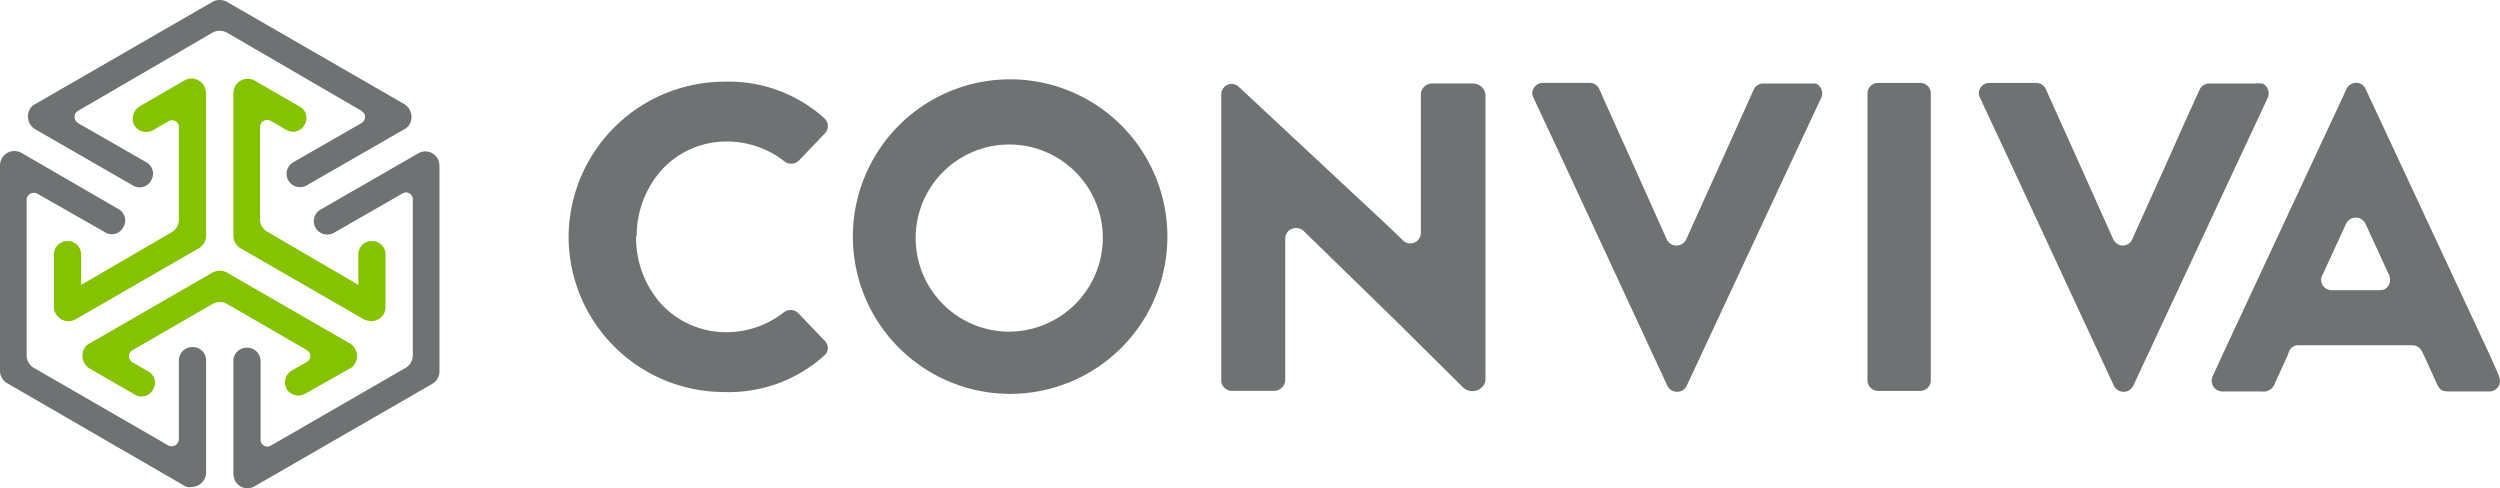
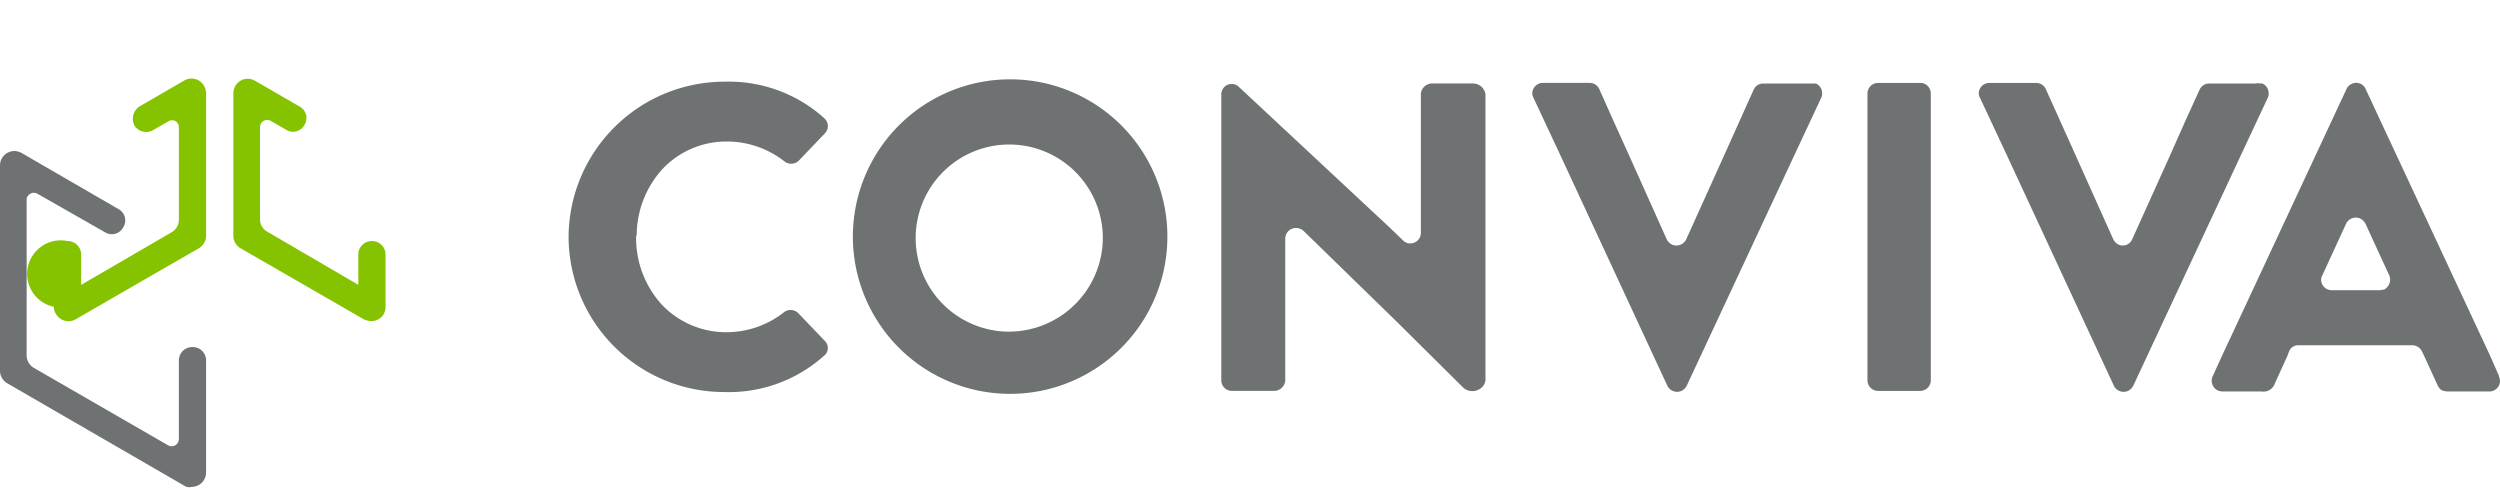
<svg xmlns="http://www.w3.org/2000/svg" width="225.272" height="44" viewBox="0 0 225.272 44">
  <g id="Conviva_Logo" transform="translate(-1.5 -1.3)">
    <path id="Path_28" data-name="Path 28" d="M137.207,37.435A8.432,8.432,0,1,1,145.639,29v.053a8.474,8.474,0,0,1-8.432,8.379m0-22.735a14.171,14.171,0,1,0,.16,0h-.16m41.842.374h-3.789a1.026,1.026,0,0,0-.961.907V28.523a.957.957,0,0,1-.961.961.884.884,0,0,1-.64-.267l-1.334-1.281L157.914,15.394a.934.934,0,0,0-1.334,0,.985.985,0,0,0-.267.64V35.14h0v6.671a.957.957,0,0,0,.961.961h3.843a1.026,1.026,0,0,0,.961-.907V35.194h0V29.056a.957.957,0,0,1,.961-.961,1.015,1.015,0,0,1,.694.267l8.219,8.005,6.191,6.137a1.247,1.247,0,0,0,1.708-.107,1.048,1.048,0,0,0,.267-.8V16.034a1.135,1.135,0,0,0-1.067-.961h0m30.314,0h-4.216a.951.951,0,0,0-.854.534l-2.615,5.817-3.469,7.685a.979.979,0,0,1-1.281.48,1.047,1.047,0,0,1-.48-.48l-3.469-7.739c-1.388-3.042-2.615-5.817-2.615-5.817a.951.951,0,0,0-.854-.534h-4.216a.957.957,0,0,0-.961.961.989.989,0,0,0,.107.374l2.348,5.017L196.5,42.292a.979.979,0,0,0,1.281.48,1.047,1.047,0,0,0,.48-.48l9.767-20.921h0l2.348-5.017a.979.979,0,0,0-.48-1.281h-.534m40.187,0h-4.216a.951.951,0,0,0-.854.534s-1.281,2.775-2.615,5.817l-3.469,7.685a.918.918,0,0,1-1.227.48,1.047,1.047,0,0,1-.48-.48l-3.469-7.739L230.6,15.554a.951.951,0,0,0-.854-.534h-4.216a.957.957,0,0,0-.961.961.989.989,0,0,0,.107.374l2.348,5.017,9.713,20.921a.979.979,0,0,0,1.281.48,1.047,1.047,0,0,0,.48-.48l9.767-20.921h0l2.348-5.017a.979.979,0,0,0-.48-1.281c-.32,0-.48-.053-.587,0m-30.26,27.7a.957.957,0,0,0,.961-.961V15.981a.947.947,0,0,0-.907-.961H215.5a.957.957,0,0,0-.961.961V41.812a.957.957,0,0,0,.961.961h3.789M260.65,33.7h-4.27a.957.957,0,0,1-.961-.961.771.771,0,0,1,.107-.374l2.135-4.643a.979.979,0,0,1,1.281-.48,1.047,1.047,0,0,1,.48.48l2.135,4.643a1,1,0,0,1-.48,1.281c-.107,0-.267.053-.427.053m10.781,7.685-.8-1.815L259.422,15.554a.915.915,0,0,0-1.281-.427.827.827,0,0,0-.427.427L246.507,39.57l-.854,1.868a.973.973,0,0,0,.427,1.281,1.256,1.256,0,0,0,.427.107h3.576a1.076,1.076,0,0,0,1.174-.747h0l1.121-2.455.16-.427a.867.867,0,0,1,.854-.534h10.247a.951.951,0,0,1,.854.534l.213.427,1.121,2.455h0c.267.587.427.747,1.174.747h3.576a.957.957,0,0,0,.961-.961,1.256,1.256,0,0,0-.107-.427M103.637,28.789a8.912,8.912,0,0,1,2.295-5.977A7.906,7.906,0,0,1,111.75,20.3h0a8.412,8.412,0,0,1,5.23,1.815.982.982,0,0,0,1.281-.107l2.348-2.455a.936.936,0,0,0-.053-1.334l-.053-.053a12.846,12.846,0,0,0-8.966-3.256A14.055,14.055,0,0,0,97.5,28.789V29a14.02,14.02,0,0,0,14.036,13.876,12.846,12.846,0,0,0,8.966-3.256.891.891,0,0,0,.107-1.334.052.052,0,0,0-.053-.053l-2.348-2.455a.977.977,0,0,0-1.281-.107,8.412,8.412,0,0,1-5.23,1.815h0a7.994,7.994,0,0,1-5.817-2.508A8.911,8.911,0,0,1,103.584,29v-.213Z" transform="translate(-44.765 -6.249)" fill="#6f7273" />
-     <path id="Path_29" data-name="Path 29" d="M29.692,17.578h0a1.207,1.207,0,0,1,.427-1.654h0L36.257,12.4a.636.636,0,0,0,.267-.854c-.053-.107-.16-.16-.267-.267L24.142,4.235a1.361,1.361,0,0,0-1.281,0L10.746,11.28a.625.625,0,0,0-.213.907c.053.107.16.16.213.213l6.137,3.522a1.163,1.163,0,0,1,.427,1.654h0A1.163,1.163,0,0,1,15.656,18h0L6.85,12.935a1.352,1.352,0,0,1-.48-1.761,1.047,1.047,0,0,1,.48-.48L22.861,1.46a1.361,1.361,0,0,1,1.281,0l16.011,9.233a1.352,1.352,0,0,1,.48,1.761,1.047,1.047,0,0,1-.48.48L31.347,18a1.219,1.219,0,0,1-1.654-.427Z" transform="translate(-2.202)" fill="#6f7273" />
    <path id="Path_30" data-name="Path 30" d="M52.641,36.268l-11.1-6.4a1.3,1.3,0,0,1-.64-1.121V15.881A1.3,1.3,0,0,1,42.181,14.6a1.421,1.421,0,0,1,.64.16l4.056,2.348a1.163,1.163,0,0,1,.427,1.654h0a1.163,1.163,0,0,1-1.654.427l-1.388-.8a.654.654,0,0,0-.854.213.759.759,0,0,0-.107.32v8.326a1.3,1.3,0,0,0,.64,1.121l8.219,4.8V30.451a1.208,1.208,0,0,1,1.227-1.227h0a1.208,1.208,0,0,1,1.227,1.227h0v4.7a1.253,1.253,0,0,1-1.227,1.281A1.7,1.7,0,0,1,52.641,36.268Z" transform="translate(-18.373 -6.202)" fill="#85c300" />
-     <path id="Path_31" data-name="Path 31" d="M40.9,55.859V45.719a1.2,1.2,0,0,1,1.227-1.174h0a1.208,1.208,0,0,1,1.227,1.227v7.045a.617.617,0,0,0,.64.64.759.759,0,0,0,.32-.107L56.43,46.359a1.3,1.3,0,0,0,.64-1.121V31.2a.617.617,0,0,0-.64-.64.759.759,0,0,0-.32.107l-6.137,3.522a1.219,1.219,0,0,1-1.654-.427h0a1.207,1.207,0,0,1,.427-1.654l8.806-5.07a1.267,1.267,0,0,1,1.761.48,1.421,1.421,0,0,1,.16.64V46.679a1.3,1.3,0,0,1-.64,1.121L42.821,57.033a1.267,1.267,0,0,1-1.761-.48A1.643,1.643,0,0,1,40.9,55.859Z" transform="translate(-18.373 -11.917)" fill="#6f7273" />
-     <path id="Path_32" data-name="Path 32" d="M10.6,35.125v-4.7A1.208,1.208,0,0,1,11.827,29.2h0a1.208,1.208,0,0,1,1.227,1.227V33.15L21.22,28.4a1.3,1.3,0,0,0,.64-1.121V18.954a.617.617,0,0,0-.64-.64.759.759,0,0,0-.32.107l-1.388.8a1.256,1.256,0,0,1-1.654-.427h0a1.339,1.339,0,0,1,.427-1.708l4.056-2.348a1.3,1.3,0,0,1,1.761.427,1.514,1.514,0,0,1,.213.694V28.72a1.3,1.3,0,0,1-.64,1.121l-11.1,6.4a1.3,1.3,0,0,1-1.761-.427A1.073,1.073,0,0,1,10.6,35.125Z" transform="translate(-4.243 -6.179)" fill="#85c300" />
+     <path id="Path_32" data-name="Path 32" d="M10.6,35.125A1.208,1.208,0,0,1,11.827,29.2h0a1.208,1.208,0,0,1,1.227,1.227V33.15L21.22,28.4a1.3,1.3,0,0,0,.64-1.121V18.954a.617.617,0,0,0-.64-.64.759.759,0,0,0-.32.107l-1.388.8a1.256,1.256,0,0,1-1.654-.427h0a1.339,1.339,0,0,1,.427-1.708l4.056-2.348a1.3,1.3,0,0,1,1.761.427,1.514,1.514,0,0,1,.213.694V28.72a1.3,1.3,0,0,1-.64,1.121l-11.1,6.4a1.3,1.3,0,0,1-1.761-.427A1.073,1.073,0,0,1,10.6,35.125Z" transform="translate(-4.243 -6.179)" fill="#85c300" />
    <path id="Path_33" data-name="Path 33" d="M18.1,56.954,2.14,47.721A1.3,1.3,0,0,1,1.5,46.6V28.081A1.3,1.3,0,0,1,2.781,26.8a1.421,1.421,0,0,1,.64.16l8.753,5.07a1.163,1.163,0,0,1,.427,1.654h0a1.163,1.163,0,0,1-1.654.427h0L4.862,30.643a.654.654,0,0,0-.854.213.392.392,0,0,0-.107.32V45.212a1.3,1.3,0,0,0,.64,1.121l12.115,6.991a.654.654,0,0,0,.854-.213.759.759,0,0,0,.107-.32v-7.1a1.208,1.208,0,0,1,1.227-1.227h0a1.2,1.2,0,0,1,1.227,1.174h0V55.78a1.3,1.3,0,0,1-1.281,1.281A.817.817,0,0,1,18.1,56.954Z" transform="translate(0 -11.891)" fill="#6f7273" />
-     <path id="Path_34" data-name="Path 34" d="M33.822,57.674h0a1.256,1.256,0,0,1,.427-1.654l1.388-.8a.577.577,0,0,0,.213-.854c-.053-.107-.16-.16-.213-.213l-7.2-4.163a1.361,1.361,0,0,0-1.281,0l-7.2,4.163a.622.622,0,0,0-.267.854.643.643,0,0,0,.267.267l1.388.8a1.163,1.163,0,0,1,.427,1.654h0a1.163,1.163,0,0,1-1.654.427L16.05,55.806a1.352,1.352,0,0,1-.48-1.761,1.047,1.047,0,0,1,.48-.48l11.1-6.4a1.361,1.361,0,0,1,1.281,0l11.1,6.4a1.352,1.352,0,0,1,.48,1.761,1.047,1.047,0,0,1-.48.48L35.477,58.1A1.256,1.256,0,0,1,33.822,57.674Z" transform="translate(-6.492 -21.31)" fill="#85c300" />
  </g>
</svg>